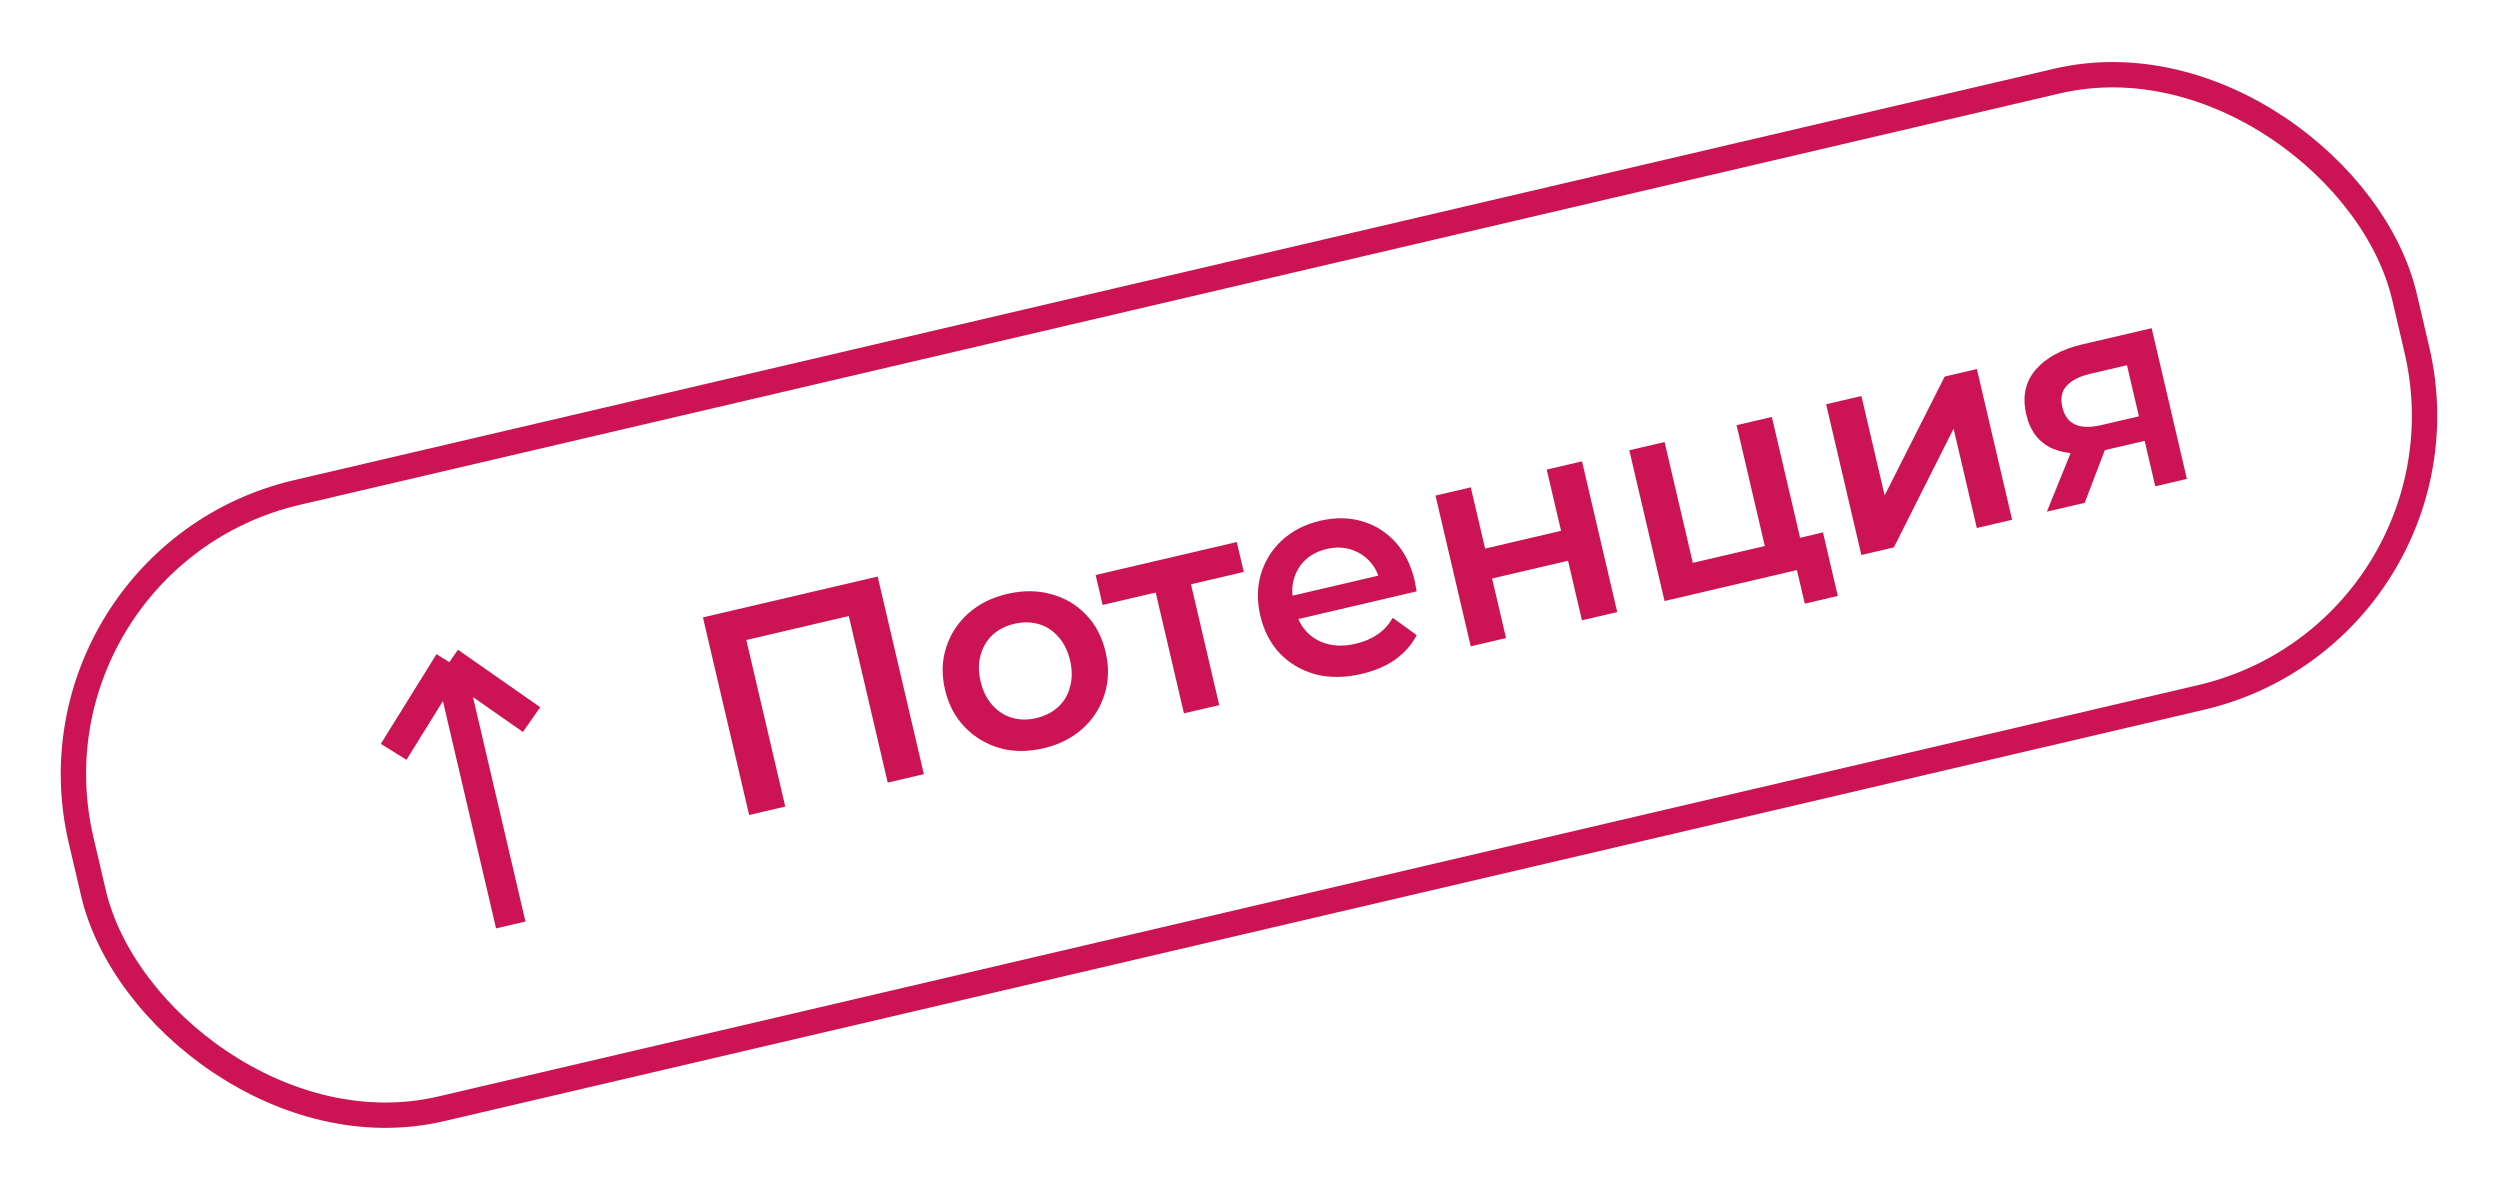
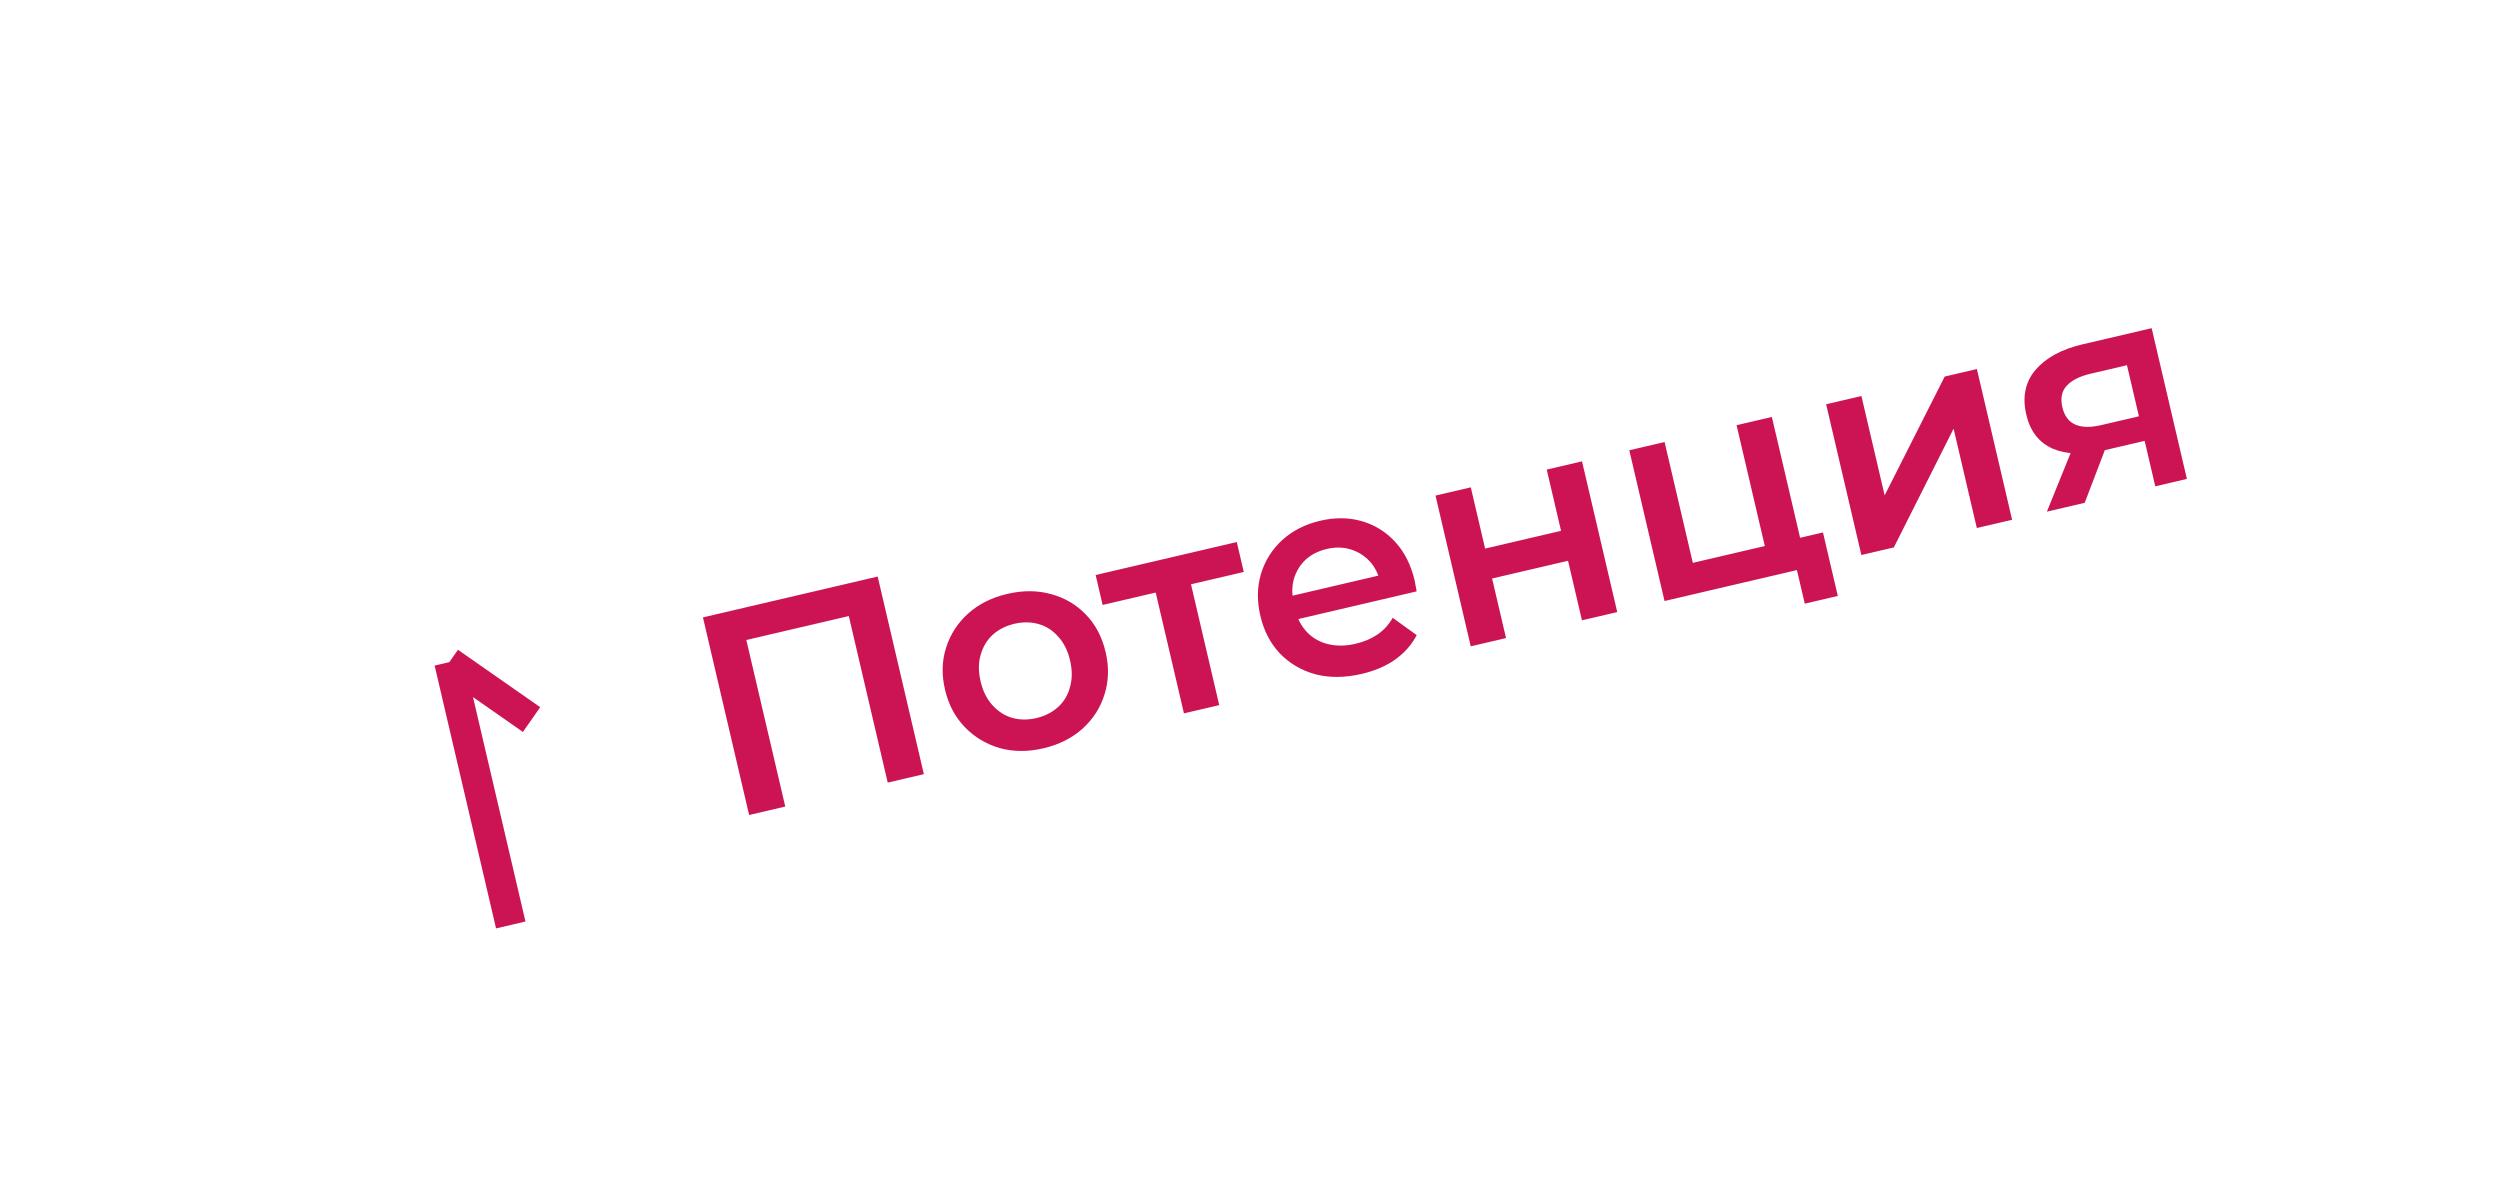
<svg xmlns="http://www.w3.org/2000/svg" width="296" height="141" viewBox="0 0 296 141" fill="none">
  <g filter="url(#filter0_b_1451_115)">
-     <rect y="64.988" width="285.513" height="77.944" rx="35.754" transform="rotate(-13.157 0 64.988)" fill="white" fill-opacity="0.8" />
-     <rect x="1.802" y="66.108" width="282.513" height="74.944" rx="34.254" transform="rotate(-13.157 1.802 66.108)" stroke="#CC1454" stroke-width="3" />
-   </g>
+     </g>
  <path d="M88.697 96.497L83.228 73.1L103.917 68.264L109.386 91.66L105.107 92.66L100.248 71.871L101.501 72.707L87.363 76.011L88.115 74.707L92.975 95.496L88.697 96.497ZM123.524 88.602C121.697 89.029 119.979 89.019 118.371 88.573C116.757 88.104 115.377 87.275 114.23 86.087C113.082 84.898 112.303 83.423 111.891 81.663C111.475 79.88 111.52 78.213 112.026 76.661C112.528 75.087 113.4 73.743 114.644 72.63C115.888 71.517 117.423 70.747 119.251 70.32C121.1 69.887 122.829 69.894 124.437 70.341C126.068 70.782 127.443 71.589 128.563 72.761C129.705 73.927 130.487 75.413 130.909 77.218C131.321 78.978 131.275 80.645 130.774 82.219C130.295 83.788 129.425 85.143 128.164 86.284C126.92 87.397 125.374 88.17 123.524 88.602ZM122.688 85.026C123.713 84.786 124.575 84.35 125.273 83.717C125.971 83.084 126.443 82.292 126.691 81.341C126.961 80.385 126.963 79.338 126.698 78.202C126.427 77.043 125.961 76.106 125.3 75.391C124.657 74.649 123.882 74.148 122.976 73.89C122.069 73.632 121.115 73.62 120.112 73.855C119.087 74.094 118.226 74.531 117.528 75.164C116.852 75.792 116.379 76.584 116.109 77.54C115.834 78.474 115.832 79.52 116.103 80.679C116.368 81.815 116.834 82.752 117.5 83.489C118.166 84.227 118.941 84.727 119.825 84.99C120.731 85.248 121.686 85.26 122.688 85.026ZM140.179 84.462L136.601 69.154L137.805 69.93L130.552 71.626L129.724 68.083L146.435 64.177L147.264 67.719L140.044 69.407L140.779 68.178L144.357 83.486L140.179 84.462ZM161.232 79.788C159.249 80.251 157.419 80.268 155.744 79.837C154.086 79.378 152.683 78.555 151.536 77.366C150.411 76.172 149.643 74.695 149.231 72.935C148.814 71.152 148.837 69.49 149.299 67.948C149.778 66.379 150.618 65.044 151.817 63.941C153.038 62.833 154.54 62.07 156.323 61.654C158.061 61.248 159.698 61.264 161.234 61.704C162.771 62.144 164.09 62.964 165.193 64.163C166.296 65.362 167.066 66.897 167.503 68.769C167.545 68.947 167.581 69.15 167.611 69.378C167.663 69.601 167.701 69.816 167.726 70.021L152.852 73.498L152.204 70.724L164.871 67.763L163.437 69.015C163.219 67.984 162.797 67.132 162.169 66.456C161.541 65.78 160.785 65.311 159.901 65.047C159.039 64.779 158.107 64.762 157.104 64.996C156.079 65.236 155.229 65.669 154.553 66.297C153.9 66.92 153.444 67.685 153.186 68.591C152.945 69.47 152.949 70.444 153.199 71.513L153.356 72.182C153.606 73.251 154.072 74.141 154.755 74.851C155.438 75.561 156.277 76.034 157.273 76.272C158.268 76.509 159.345 76.492 160.504 76.221C161.506 75.987 162.372 75.62 163.102 75.121C163.831 74.621 164.429 73.964 164.897 73.15L167.738 75.2C167.154 76.323 166.31 77.285 165.204 78.084C164.116 78.855 162.791 79.423 161.232 79.788ZM174.136 76.525L169.964 58.677L174.141 57.7L175.837 64.953L184.828 62.851L183.132 55.598L187.31 54.622L191.482 72.47L187.304 73.446L185.656 66.394L176.665 68.496L178.314 75.548L174.136 76.525ZM197.081 71.161L192.909 53.313L197.087 52.336L200.431 66.641L208.954 64.649L205.61 50.344L209.788 49.367L213.96 67.215L197.081 71.161ZM213.686 71.474L212.733 67.396L213.726 67.27L209.782 68.192L208.954 64.649L215.839 63.04L217.597 70.56L213.686 71.474ZM220.386 65.713L216.214 47.865L220.392 46.889L223.142 58.654L230.252 44.584L234.062 43.693L238.234 61.541L234.056 62.518L231.306 50.753L224.23 64.815L220.386 65.713ZM255.184 57.579L253.762 51.496L254.528 52.057L249.18 53.307C246.729 53.88 244.682 53.818 243.039 53.121C241.413 52.397 240.37 51.054 239.912 49.093C239.422 46.999 239.785 45.234 241.001 43.798C242.238 42.358 244.094 41.348 246.567 40.77L254.756 38.856L258.928 56.704L255.184 57.579ZM242.35 60.579L245.569 52.636L249.847 51.635L246.829 59.532L242.35 60.579ZM253.45 50.159L251.575 42.137L252.434 43.1L247.521 44.248C246.229 44.55 245.283 45.03 244.685 45.687C244.103 46.316 243.938 47.165 244.188 48.235C244.657 50.24 246.194 50.938 248.801 50.329L253.848 49.149L253.45 50.159Z" fill="#CC1454" />
-   <path d="M53.2 78.398L60.474 109.515M53.2 78.398L46.606 89.017M53.2 78.398L62.936 85.199" stroke="#CC1454" stroke-width="3.575" />
+   <path d="M53.2 78.398L60.474 109.515M53.2 78.398M53.2 78.398L62.936 85.199" stroke="#CC1454" stroke-width="3.575" />
  <defs>
    <filter id="filter0_b_1451_115" x="-14.261" y="-14.261" width="324.282" height="169.409" filterUnits="userSpaceOnUse" color-interpolation-filters="sRGB">
      <feFlood flood-opacity="0" result="BackgroundImageFix" />
      <feGaussianBlur in="BackgroundImageFix" stdDeviation="10.726" />
      <feComposite in2="SourceAlpha" operator="in" result="effect1_backgroundBlur_1451_115" />
      <feBlend mode="normal" in="SourceGraphic" in2="effect1_backgroundBlur_1451_115" result="shape" />
    </filter>
  </defs>
</svg>